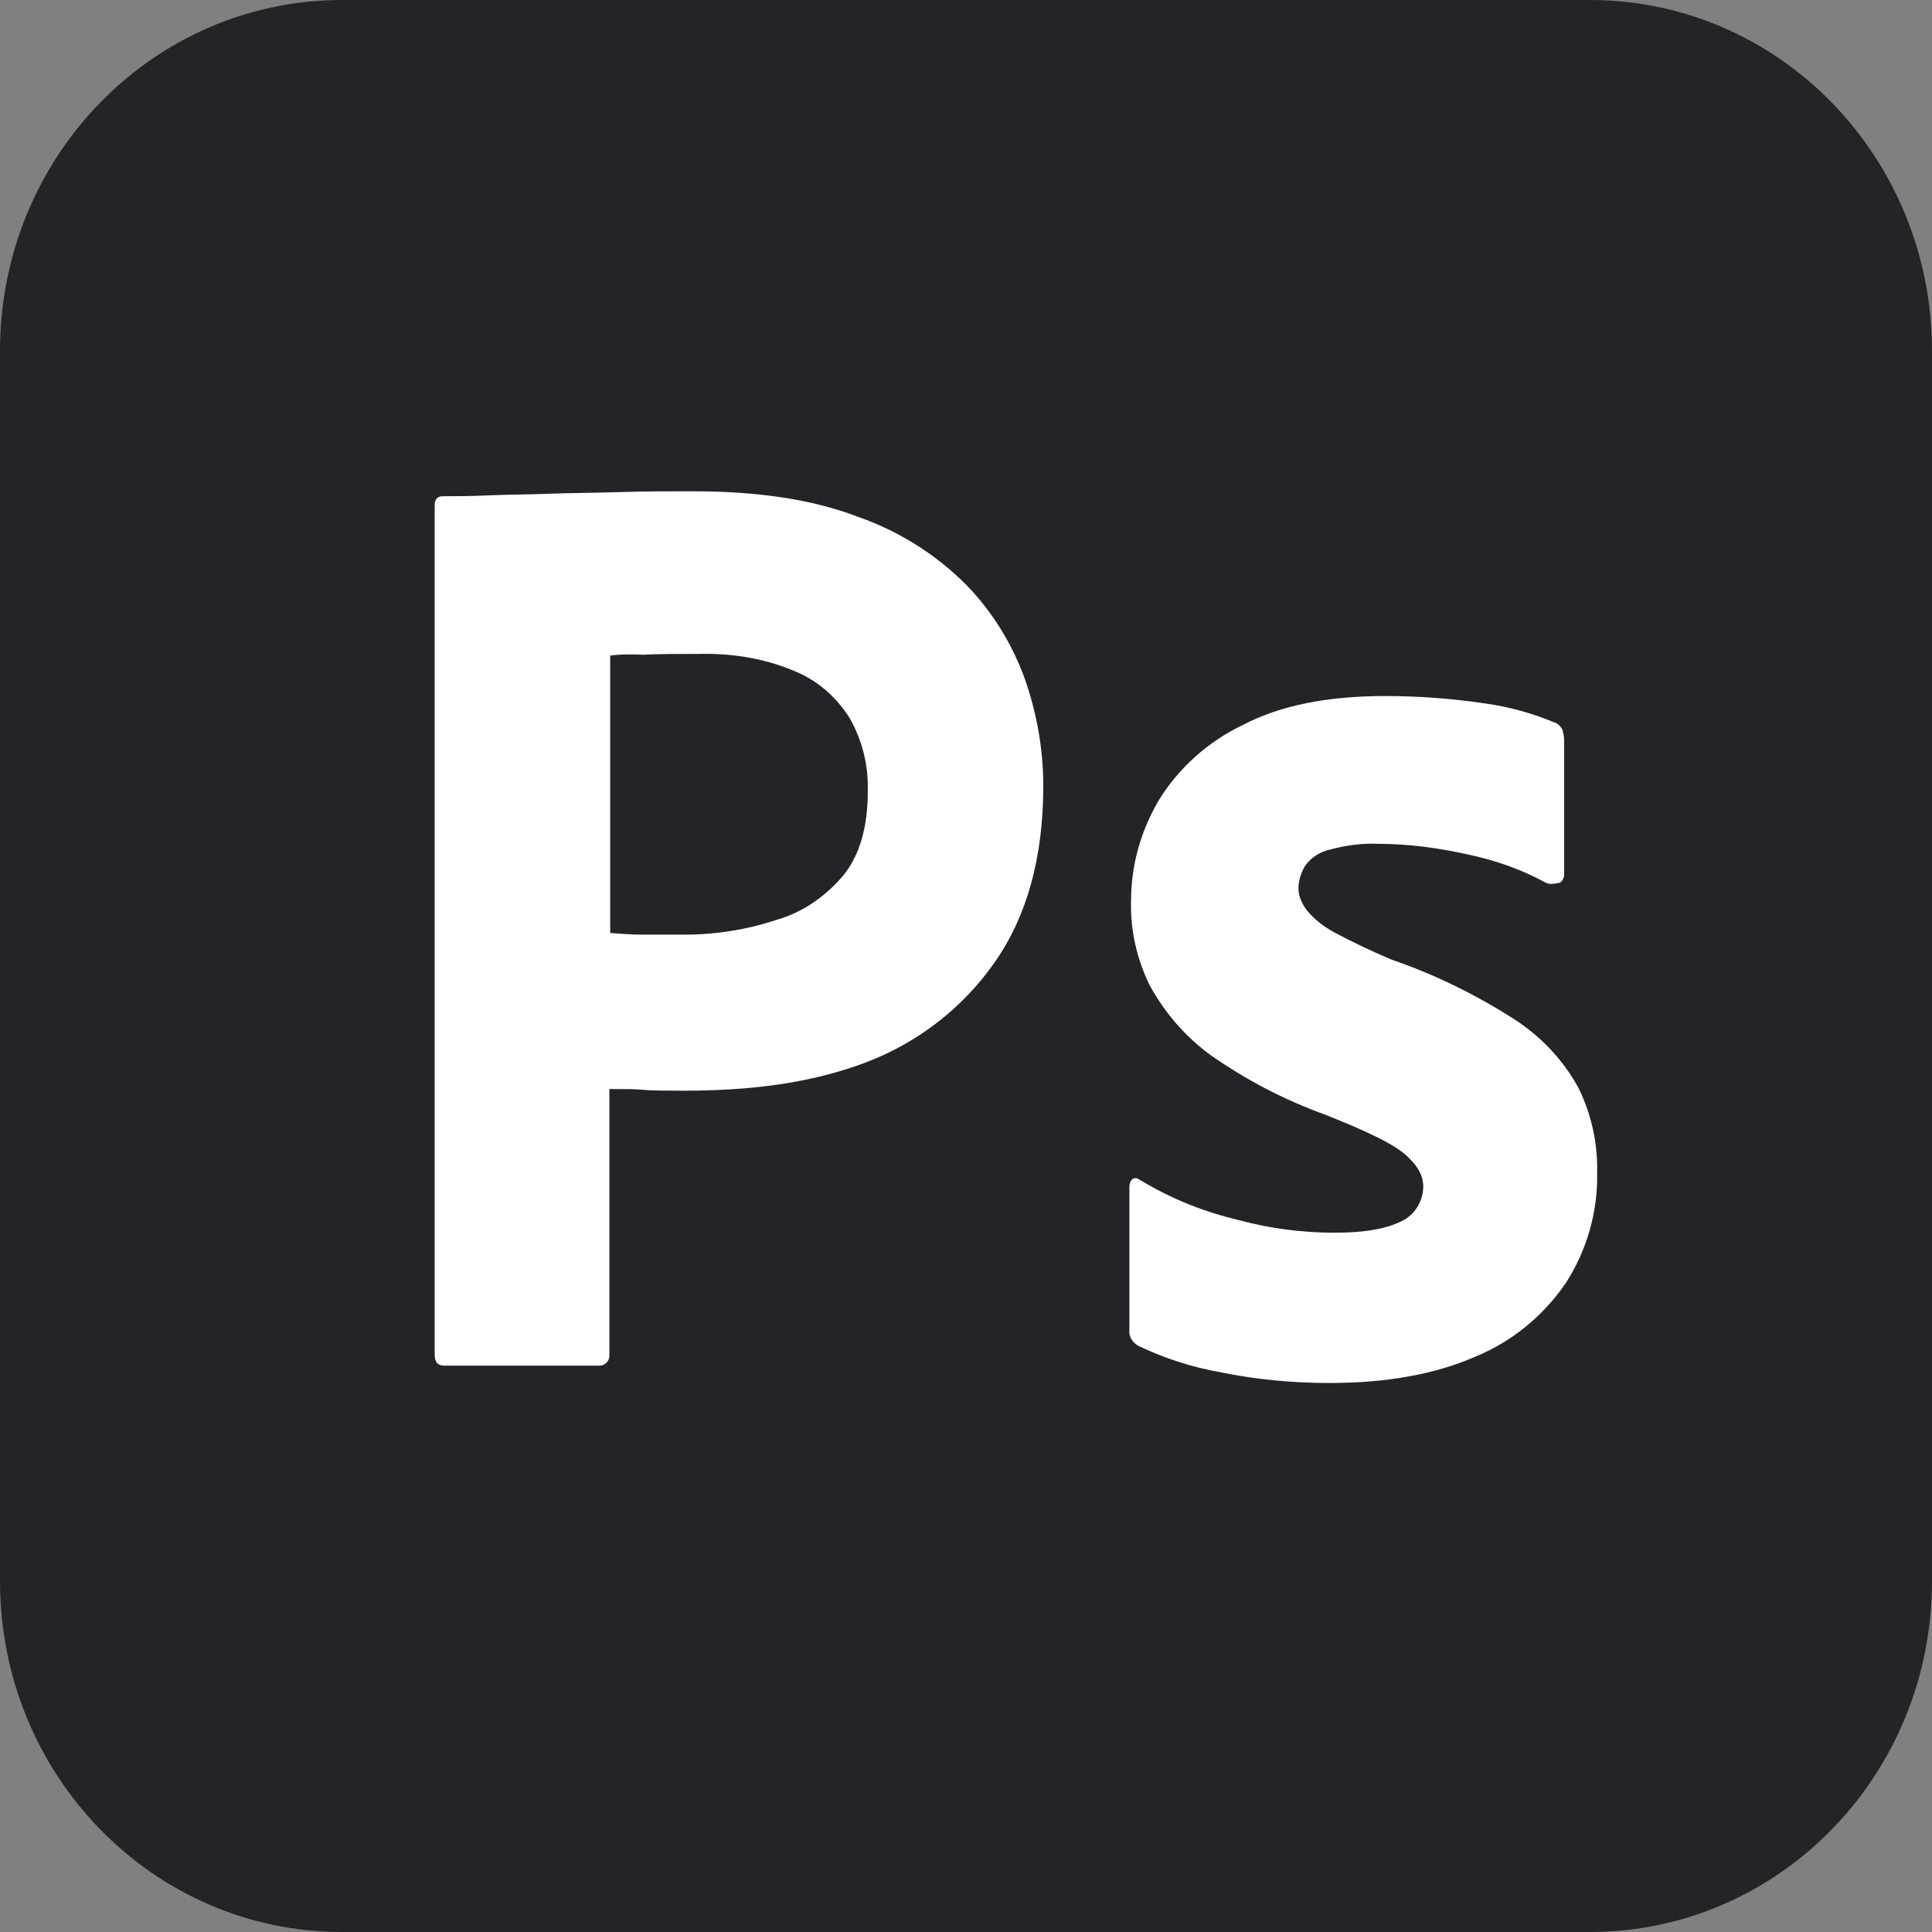
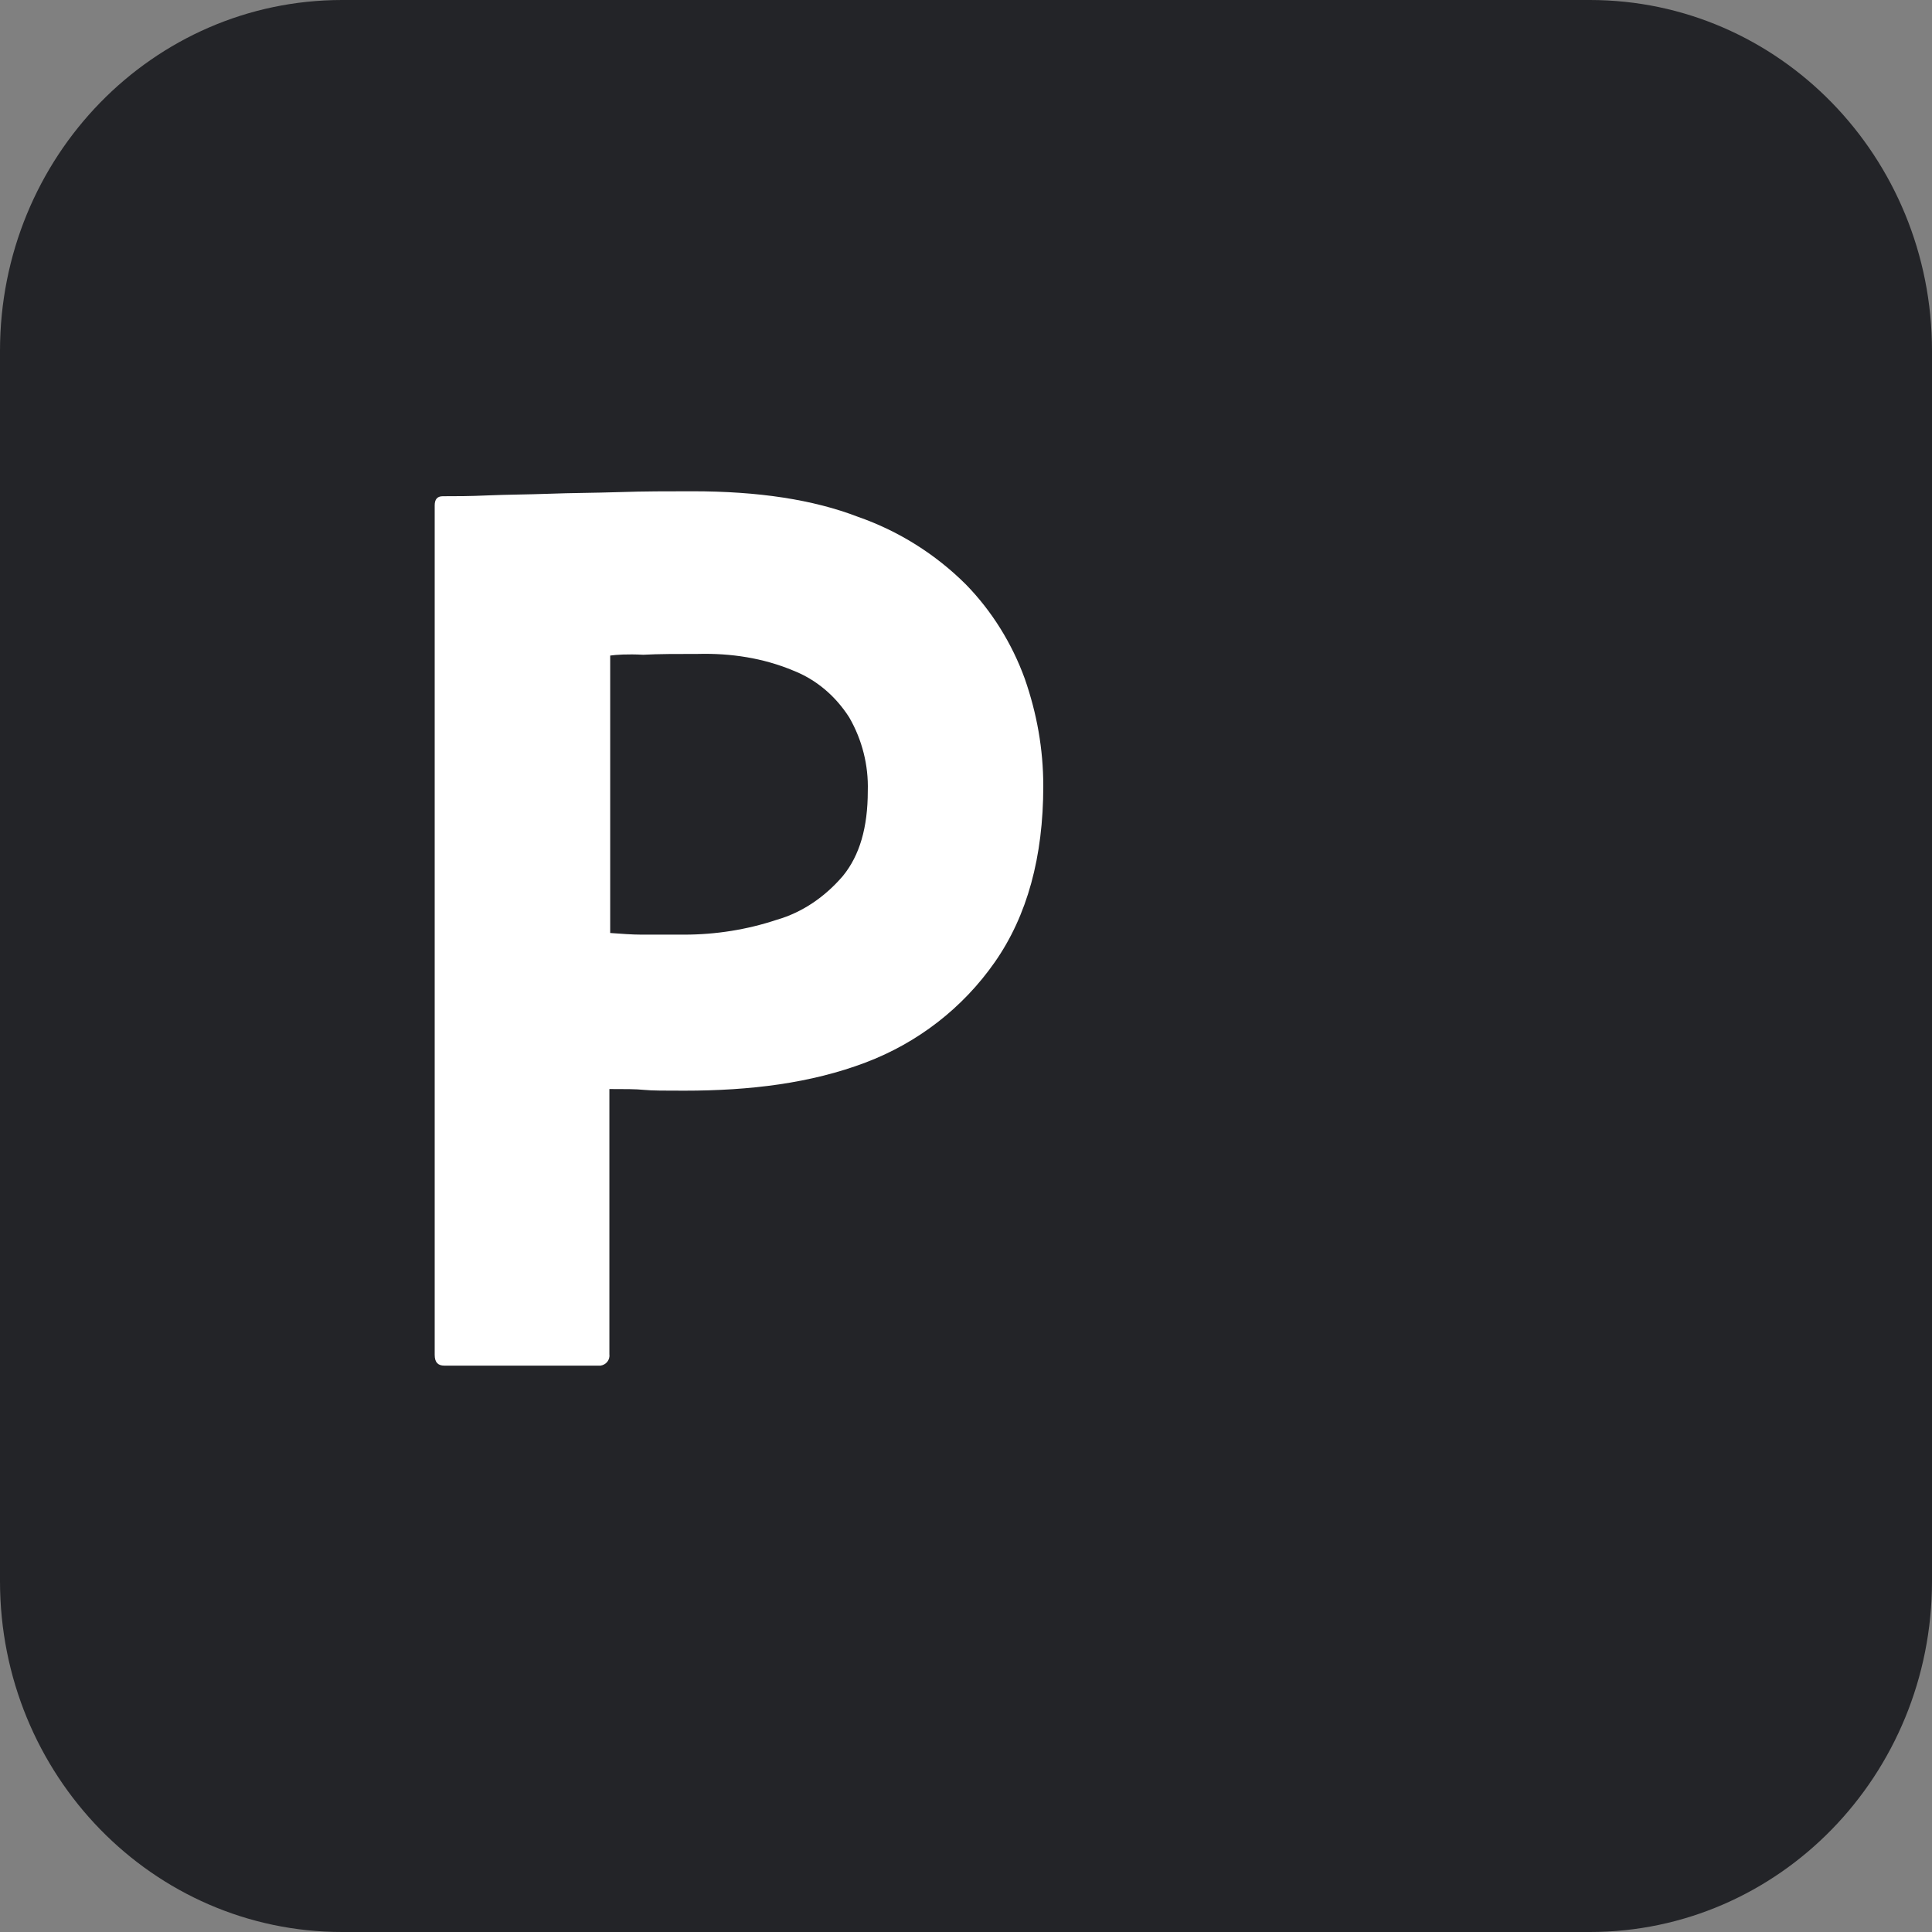
<svg xmlns="http://www.w3.org/2000/svg" width="60" height="60" viewBox="0 0 60 60" fill="none">
  <rect x="0" y="0" width="60" height="60" fill="#808080" stroke="none" />
  <g clip-path="url(#clip0_315_12483)">
    <path d="M10.625 0H49.375C55.25 0 60 4.872 60 10.897V49.103C60 55.128 55.25 60 49.375 60H10.625C4.75 60 0 55.128 0 49.103V10.897C0 4.872 4.75 0 10.625 0Z" fill="#232428" />
    <path d="M13.5 42.077V15.693C13.5 15.513 13.575 15.411 13.75 15.411C14.175 15.411 14.575 15.411 15.15 15.385C15.75 15.359 16.375 15.359 17.05 15.334C17.725 15.308 18.45 15.308 19.225 15.283C20 15.257 20.75 15.257 21.5 15.257C23.55 15.257 25.25 15.513 26.65 16.052C27.9 16.488 29.05 17.206 30 18.154C30.8 18.975 31.425 19.975 31.825 21.077C32.2 22.154 32.4 23.257 32.4 24.411C32.4 26.616 31.9 28.436 30.9 29.872C29.9 31.308 28.5 32.385 26.875 33C25.175 33.642 23.3 33.872 21.25 33.872C20.65 33.872 20.25 33.872 20 33.847C19.75 33.821 19.4 33.821 18.925 33.821V42.052C18.95 42.231 18.825 42.385 18.65 42.411C18.625 42.411 18.6 42.411 18.55 42.411H13.8C13.6 42.411 13.5 42.308 13.5 42.077ZM18.95 20.359V28.975C19.3 29 19.625 29.026 19.925 29.026H21.25C22.225 29.026 23.2 28.872 24.125 28.564C24.925 28.334 25.625 27.847 26.175 27.206C26.7 26.564 26.95 25.693 26.95 24.564C26.975 23.77 26.775 22.975 26.375 22.282C25.95 21.616 25.35 21.103 24.625 20.821C23.7 20.436 22.7 20.282 21.675 20.308C21.025 20.308 20.45 20.308 19.975 20.334C19.475 20.308 19.125 20.334 18.95 20.359Z" fill="white" />
-     <path d="M48.001 27.411C47.251 27.001 46.45 26.719 45.6 26.539C44.675 26.334 43.75 26.206 42.8 26.206C42.3 26.18 41.775 26.257 41.3 26.385C40.975 26.462 40.7 26.642 40.526 26.898C40.401 27.103 40.325 27.36 40.325 27.591C40.325 27.821 40.425 28.052 40.575 28.257C40.8 28.539 41.1 28.77 41.425 28.95C42 29.257 42.6 29.539 43.2 29.796C44.55 30.257 45.85 30.898 47.05 31.668C47.875 32.206 48.55 32.924 49.026 33.796C49.425 34.616 49.625 35.514 49.6 36.437C49.625 37.642 49.275 38.847 48.626 39.847C47.925 40.873 46.95 41.667 45.825 42.129C44.6 42.667 43.1 42.95 41.3 42.95C40.15 42.95 39.026 42.847 37.901 42.616C37.026 42.462 36.15 42.18 35.35 41.796C35.175 41.693 35.05 41.514 35.075 41.309V36.847C35.075 36.77 35.1 36.667 35.175 36.616C35.25 36.565 35.325 36.591 35.401 36.642C36.376 37.232 37.401 37.642 38.501 37.898C39.45 38.155 40.45 38.283 41.45 38.283C42.401 38.283 43.075 38.155 43.526 37.924C43.925 37.744 44.2 37.309 44.2 36.847C44.2 36.488 44 36.155 43.6 35.821C43.2 35.488 42.376 35.103 41.151 34.616C39.876 34.155 38.7 33.539 37.6 32.77C36.825 32.206 36.175 31.462 35.7 30.591C35.3 29.77 35.1 28.873 35.126 27.975C35.126 26.873 35.425 25.821 35.975 24.873C36.6 23.847 37.525 23.026 38.6 22.514C39.775 21.898 41.251 21.616 43.026 21.616C44.05 21.616 45.1 21.693 46.126 21.847C46.876 21.95 47.6 22.155 48.276 22.437C48.376 22.462 48.475 22.565 48.526 22.668C48.55 22.77 48.575 22.873 48.575 22.975V27.155C48.575 27.257 48.526 27.36 48.45 27.411C48.225 27.462 48.1 27.462 48.001 27.411Z" fill="white" />
  </g>
  <defs>
    <clipPath id="clip0_315_12483">
      <rect width="60" height="60" fill="white" />
    </clipPath>
  </defs>
</svg>